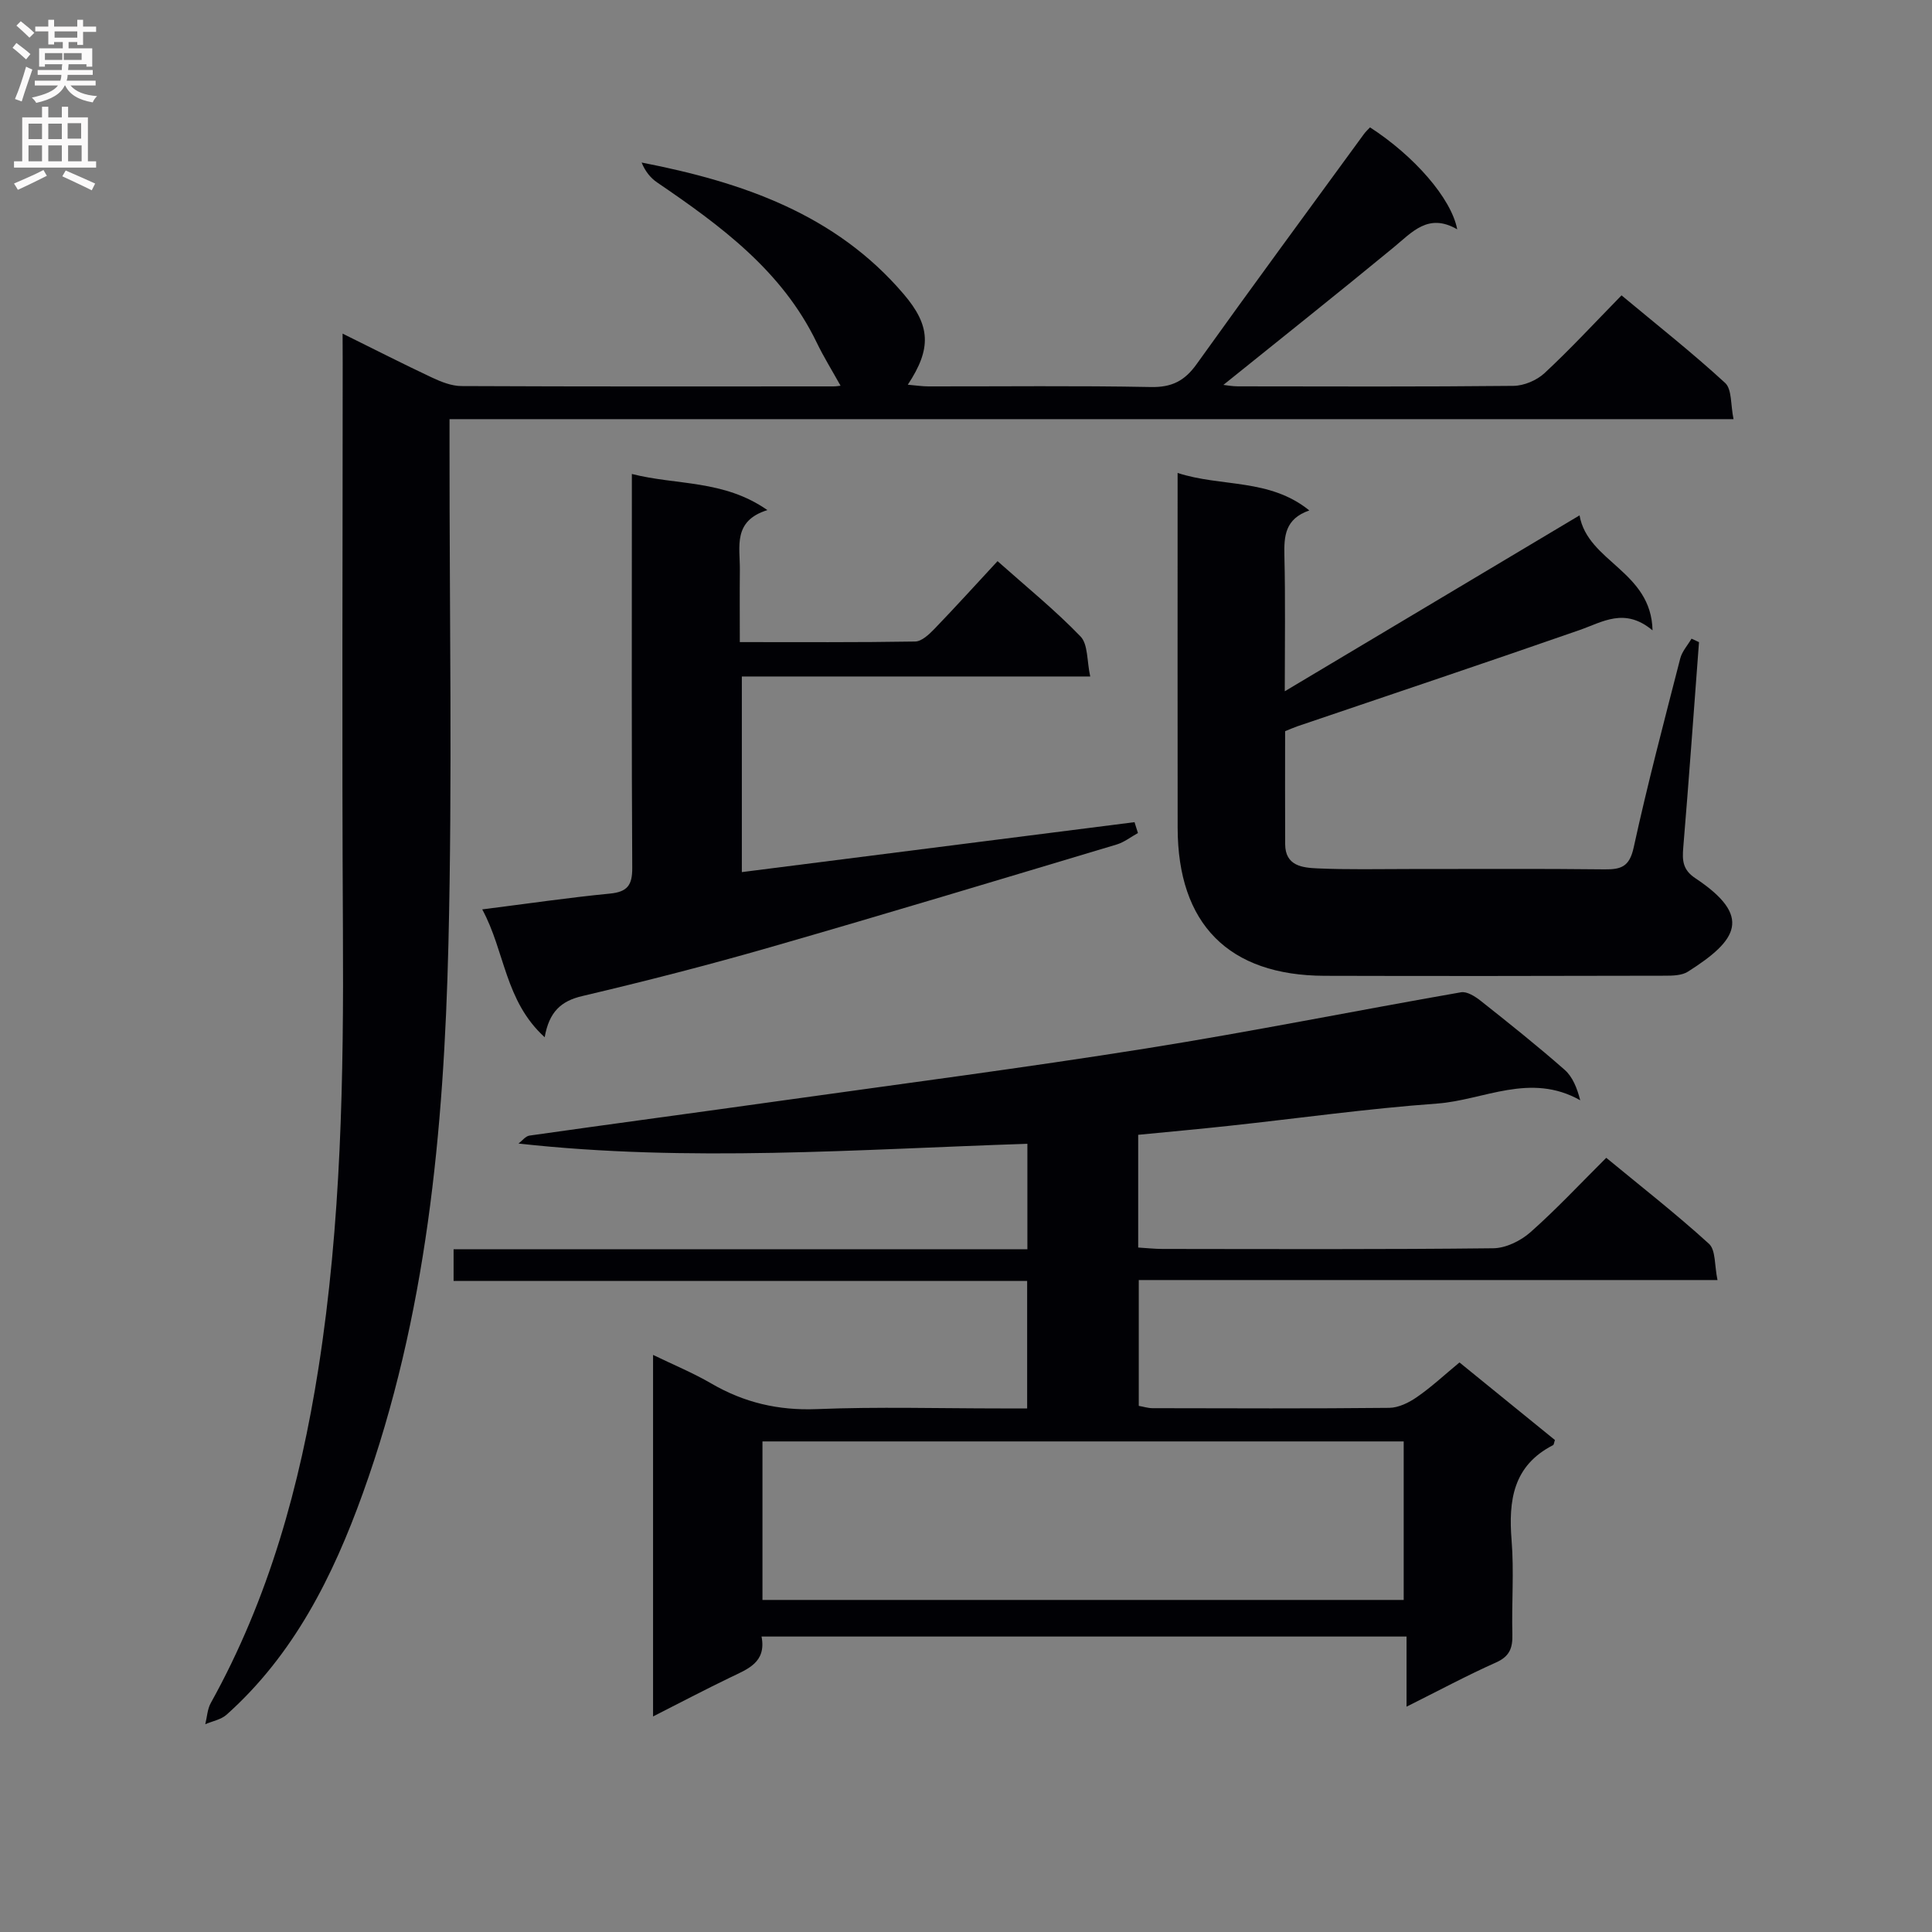
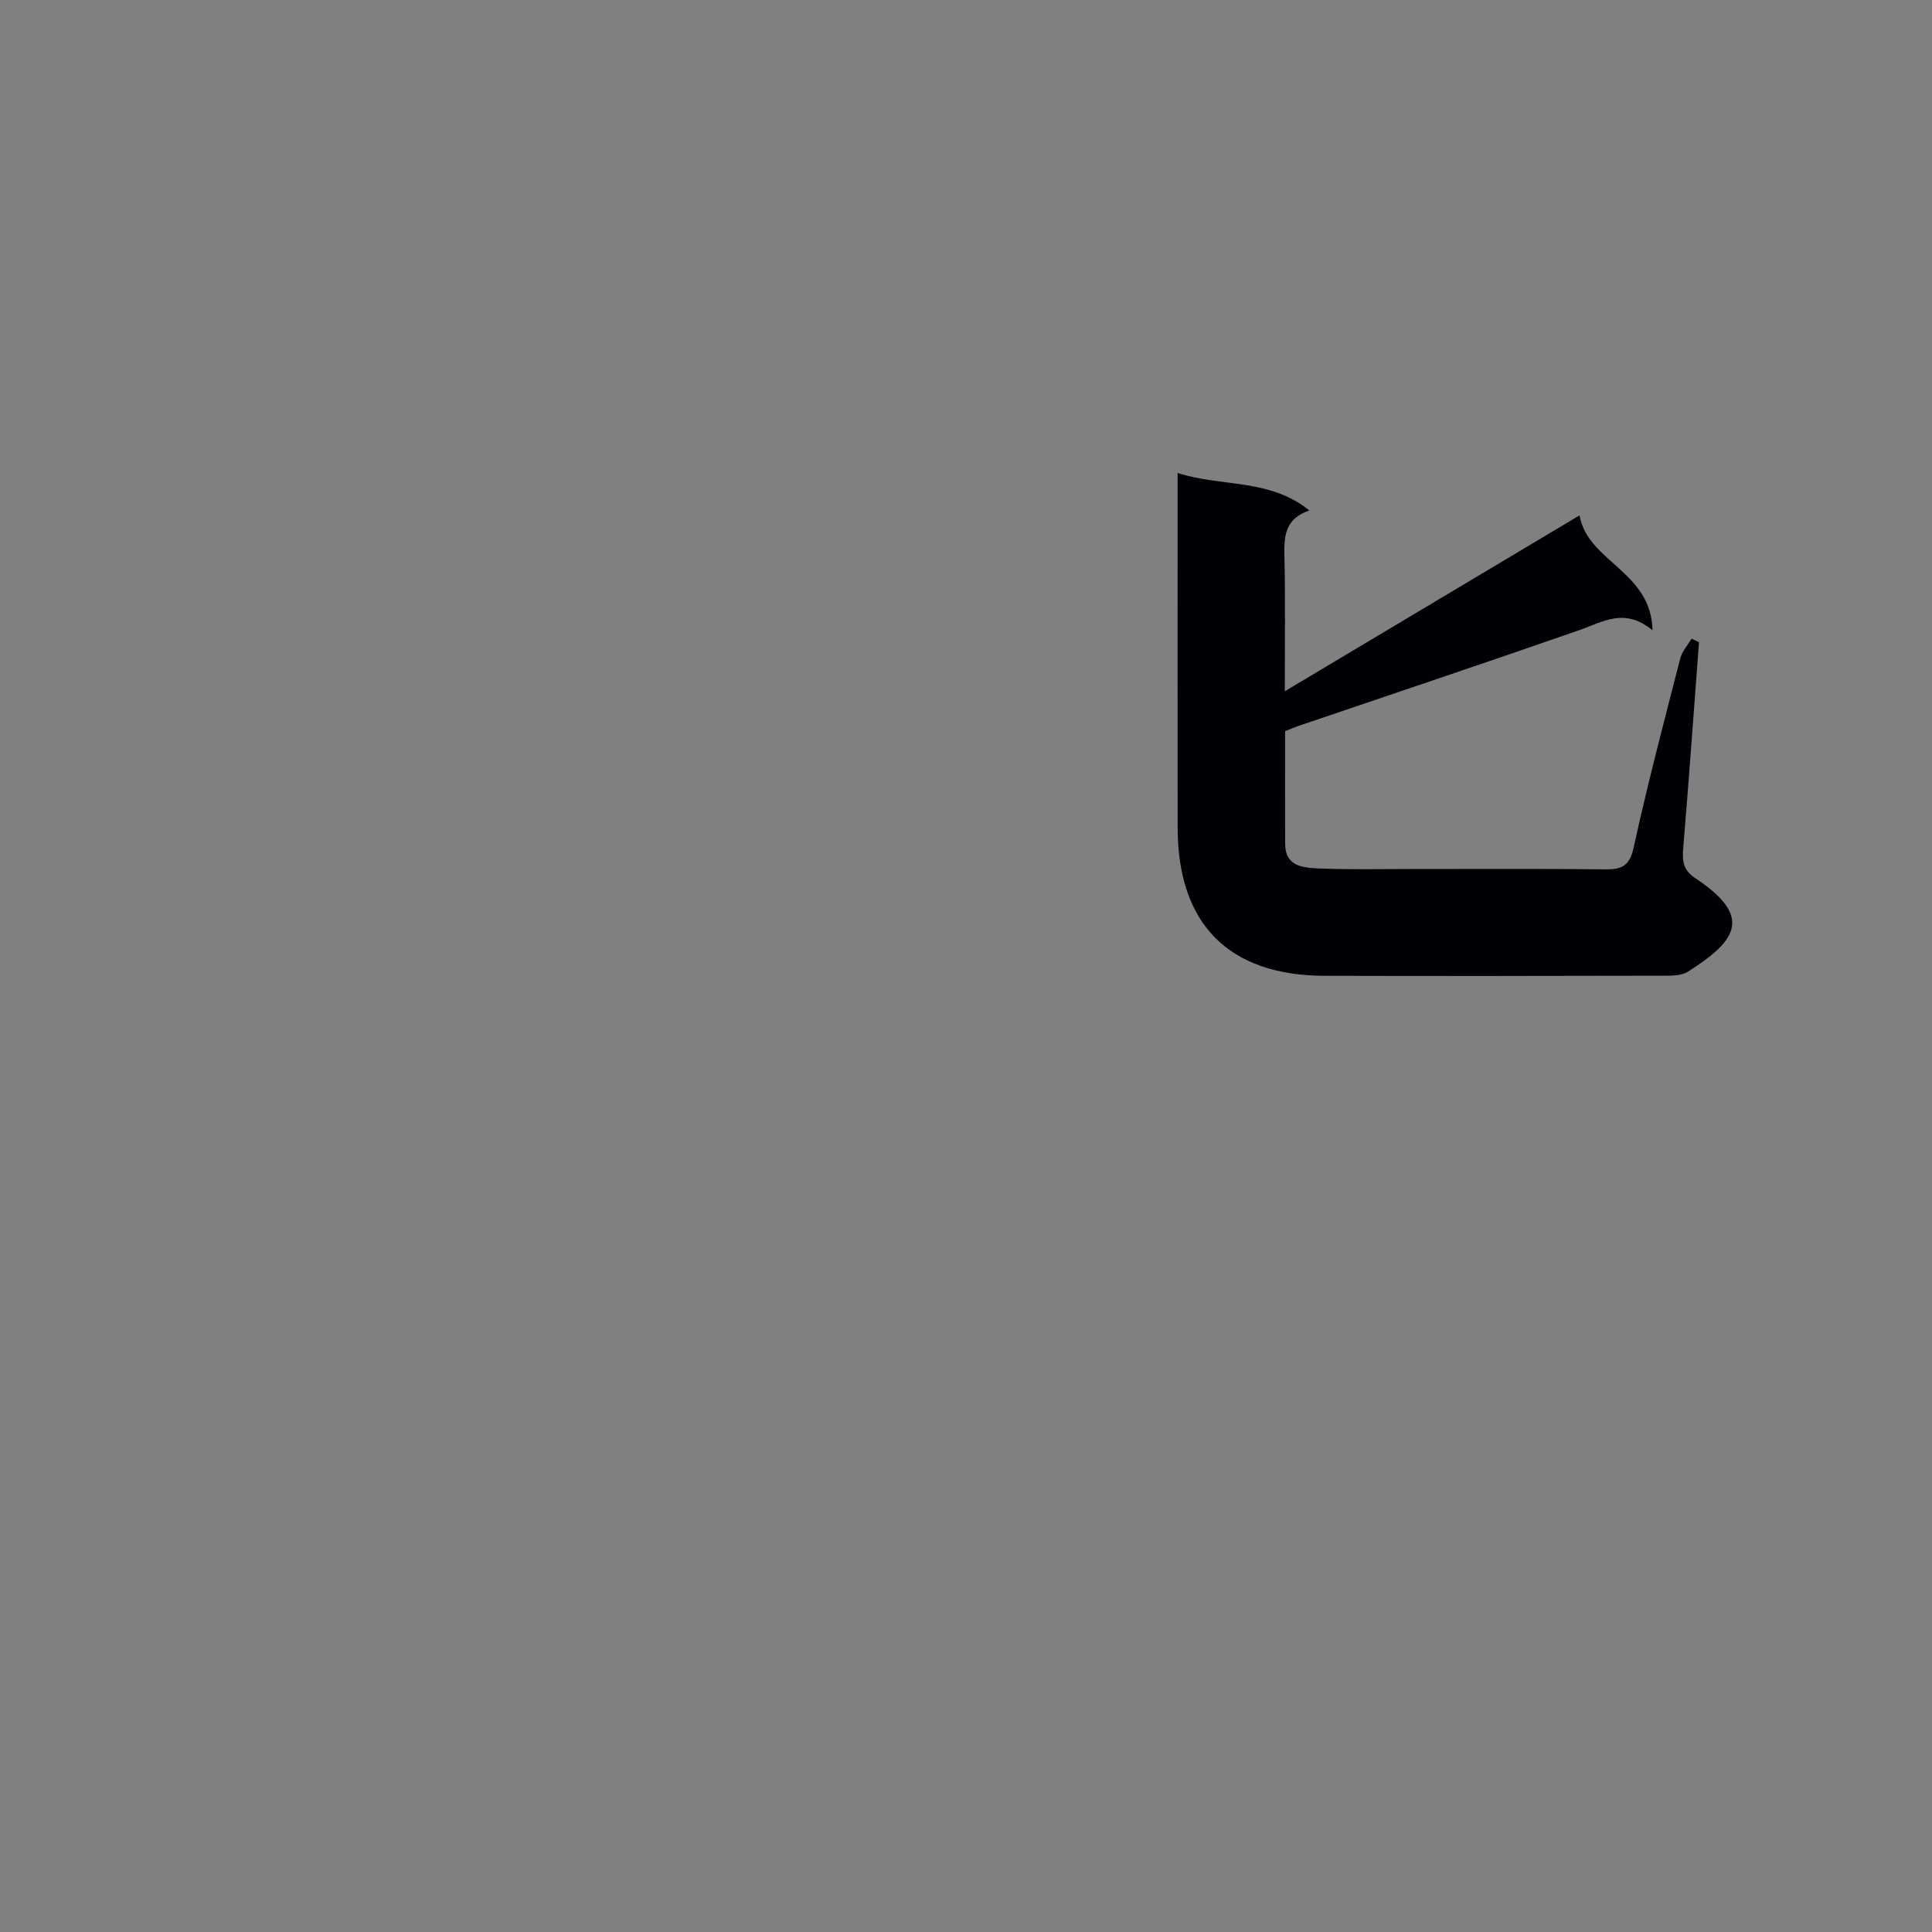
<svg xmlns="http://www.w3.org/2000/svg" enable-background="new 0 0 400 400" viewBox="0 0 400 400">
  <rect x="0" y="0" width="400" height="400" fill="#808080" stroke="none" />
  <g fill="#010105">
-     <path d="m302.17 282.08c6.92 5.62 13.37 10.86 19.76 16.06-.18.52-.2.97-.4 1.07-8.26 4.24-9.24 11.43-8.57 19.72.52 6.46-.01 12.99.16 19.48.07 2.79-.57 4.53-3.37 5.78-6.05 2.7-11.91 5.85-18.54 9.16 0-5.08 0-9.6 0-14.52-44.75 0-88.94 0-133.54 0 1.04 5.38-2.88 6.73-6.5 8.48-5.2 2.51-10.32 5.2-15.96 8.06 0-25.11 0-49.51 0-74.85 4.25 2.06 8.3 3.73 12.06 5.92 6.8 3.96 13.89 5.62 21.86 5.3 12.64-.51 25.32-.14 37.98-.14h5.55c0-9.04 0-17.45 0-26.4-39.67 0-79.07 0-118.75 0 0-2.3 0-4.05 0-6.55h118.8c0-7.69 0-14.62 0-21.84-35.13 1.15-70.04 3.86-105.36-.05.76-.57 1.46-1.54 2.28-1.65 17.26-2.45 34.53-4.75 51.79-7.18 25.32-3.55 50.68-6.85 75.93-10.87 21.78-3.47 43.41-7.83 65.14-11.62 1.24-.22 2.95.88 4.1 1.79 5.87 4.65 11.73 9.32 17.35 14.26 1.67 1.47 2.58 3.8 3.23 6.31-10.36-5.86-20-.02-29.62.68-14.4 1.04-28.72 3.06-43.08 4.61-6.24.68-12.5 1.24-18.82 1.86v23.34c1.83.11 3.43.29 5.04.29 22.83.02 45.65.12 68.48-.14 2.61-.03 5.68-1.54 7.69-3.32 5.35-4.73 10.24-9.98 15.7-15.41 7.12 5.88 14.43 11.58 21.26 17.8 1.43 1.3 1.13 4.51 1.77 7.51-40.32 0-79.89 0-119.82 0v26.05c.99.17 1.93.48 2.87.48 16.33.03 32.66.1 48.98-.07 1.94-.02 4.09-1.08 5.75-2.24 2.99-2.06 5.67-4.57 8.8-7.16zm-11.55 49.17c0-11.09 0-21.83 0-32.82-44.38 0-88.45 0-132.76 0v32.82z" />
-     <path d="m70.93 69.07c6.64 3.28 12.53 6.29 18.51 9.1 1.9.89 4.05 1.75 6.09 1.76 25.67.12 51.33.08 77 .07.6 0 1.21-.11 1.5-.14-1.72-3.09-3.49-5.94-4.94-8.94-7.19-14.89-19.91-24.2-33.04-33.15-1.4-.95-2.49-2.34-3.21-4.12 20.85 4.06 40.14 10.66 54.29 27.28 5.49 6.45 5.81 11.19.82 18.72 1.62.14 2.97.35 4.32.35 15.33.02 30.67-.17 46 .13 4.35.09 7-1.28 9.47-4.73 11.43-15.97 23.07-31.79 34.65-47.65.37-.51.85-.94 1.26-1.38 9.1 5.88 16.83 14.68 18.05 21.11-5.99-3.47-9.32.58-13.2 3.77-11.66 9.6-23.49 19-35.21 28.44.64.07 1.84.3 3.04.3 19 .02 38 .1 57-.1 2.19-.02 4.83-1.14 6.44-2.63 5.36-4.98 10.34-10.37 15.95-16.11 7.38 6.15 14.65 11.88 21.45 18.13 1.43 1.32 1.12 4.53 1.74 7.5-88.85 0-176.92 0-265.84 0v6.22c-.02 34.17.6 68.35-.23 102.49-.94 38.6-4.5 76.99-17.73 113.71-6.17 17.14-14.26 33.35-28.19 45.8-1.15 1.03-2.93 1.34-4.42 1.98.37-1.47.43-3.11 1.14-4.39 12.02-21.63 18.48-45.02 22.29-69.3 4.71-30.04 5.24-60.27 5.07-90.59-.22-39.17-.05-78.33-.05-117.5-.02-1.77-.02-3.55-.02-6.13z" />
    <path d="m266 143.12c20.73-12.37 40.54-24.19 61.03-36.42 1.66 9.65 14.85 11.51 15.11 23.81-5.78-4.82-10.29-1.74-15.12-.06-19.41 6.77-38.91 13.29-58.38 19.91-.78.27-1.54.61-2.57 1.02 0 7.77-.03 15.58.01 23.4.02 4.51 3.58 4.87 6.67 5.01 6.32.28 12.66.13 18.99.13 13.5.01 26.99-.09 40.49.07 3.47.04 5.15-.6 6.01-4.54 2.86-13.12 6.3-26.12 9.64-39.14.38-1.46 1.54-2.72 2.33-4.08.52.24 1.03.48 1.55.72-1.07 14.18-2.08 28.37-3.26 42.54-.22 2.66-.12 4.59 2.48 6.32 11.94 7.93 8.75 12.85-1.51 19.36-1.26.8-3.15.84-4.75.84-23.49.05-46.99.09-70.48.02-19.87-.06-30.4-10.73-30.42-30.66-.03-22.66-.01-45.32-.01-67.98 0-1.64 0-3.29 0-5.47 9.11 2.96 19 1.07 27.27 7.76-5.05 1.75-5.25 5.33-5.16 9.38.22 8.99.08 17.98.08 28.06z" />
-     <path d="m112.77 214.75c-8.29-7.56-8.19-17.76-12.93-26.47 9.4-1.19 17.89-2.44 26.43-3.27 3.62-.35 4.65-1.74 4.63-5.32-.15-25.15-.08-50.3-.08-75.46 0-1.82 0-3.64 0-6.1 9.28 2.37 19 1.15 28.06 7.48-7.22 2.24-5.65 7.62-5.7 12.37-.05 4.79-.01 9.58-.01 14.96 12.44 0 24.38.08 36.31-.12 1.33-.02 2.85-1.45 3.93-2.56 4.38-4.54 8.61-9.22 13.12-14.08 5.92 5.27 11.88 10.1 17.17 15.58 1.59 1.64 1.31 5.09 2.02 8.3-24.53 0-48.12 0-72.13 0v40.5c27.22-3.46 54.26-6.9 81.3-10.34.24.75.47 1.5.71 2.25-1.46.8-2.83 1.9-4.39 2.37-23.84 7.14-47.67 14.35-71.59 21.23-12.91 3.72-25.94 7.06-39.01 10.14-4.49 1.03-6.92 3.31-7.84 8.54z" />
  </g>
-   <path d="m2.6 9.9.8-1c.9.7 1.9 1.4 2.9 2.3l-.9 1.1c-1.1-1-2-1.8-2.8-2.4zm.5 10.6c.9-2.1 1.6-4.3 2.3-6.7.4.2.8.4 1.3.6-.7 2.1-1.5 4.3-2.2 6.6zm.3-15.2.9-.9c1 .8 2 1.6 2.8 2.4l-1 1c-.9-.9-1.8-1.7-2.7-2.5zm12.6-1.2h1.2v1.4h2.7v1.1h-2.7v2.7h-1.2v-.6h-1.8v1.3h4.9v3.8h-1.2v-.5h-3.7c0 .4-.1.9-.1 1.2h5.1v1h-5.2c0 .5-.1.9-.2 1.2h6v1h-5.2c1.1 1.3 2.9 2 5.5 2.2-.4.4-.7.8-.9 1.3-2.9-.5-4.8-1.6-5.7-3.5h-.1c-.8 1.7-2.7 2.9-5.9 3.6-.2-.4-.6-.8-.9-1.1 2.8-.6 4.6-1.4 5.4-2.5h-4.8v-1h5.3c.1-.3.2-.7.2-1.2h-4.9v-1h5c0-.4 0-.8.1-1.2h-3.6v.5h-1.2v-3.8h4.9v-1.3h-1.8v.5h-1.2v-2.7h-2.7v-1h2.7v-1.4h1.2v1.4h4.8zm-6.7 8.3h3.6c0-.4 0-.9 0-1.4h-3.6zm1.9-4.6h4.8v-1.3h-4.7v1.3zm6.7 3.2h-4.7v1.4h3.7v-1.4z" fill="#fbfafa" />
-   <path d="m8.7 22.1h1.3v2.2h2.8v-2.2h1.3v2.2h4.1v9.1h1.7v1.3h-17v-1.3h1.7v-9.1h4.1zm.3 13.1.7 1.2c-1.8.9-3.8 1.9-6 2.9-.2-.4-.5-.8-.8-1.3 2.3-1 4.4-1.9 6.1-2.8zm-3.1-6.4h2.8v-3.2h-2.8zm0 4.6h2.8v-3.3h-2.8zm4.1-4.6h2.8v-3.2h-2.8zm0 4.6h2.8v-3.3h-2.8zm3.6 1.9c2.1.9 4.1 1.8 6.1 2.7l-.7 1.4c-2.2-1.1-4.2-2-6.1-2.9zm3.2-9.8h-2.8v3.2h2.8v-3.1zm-2.7 7.9h2.8v-3.3h-2.8z" fill="#fbfafa" />
</svg>